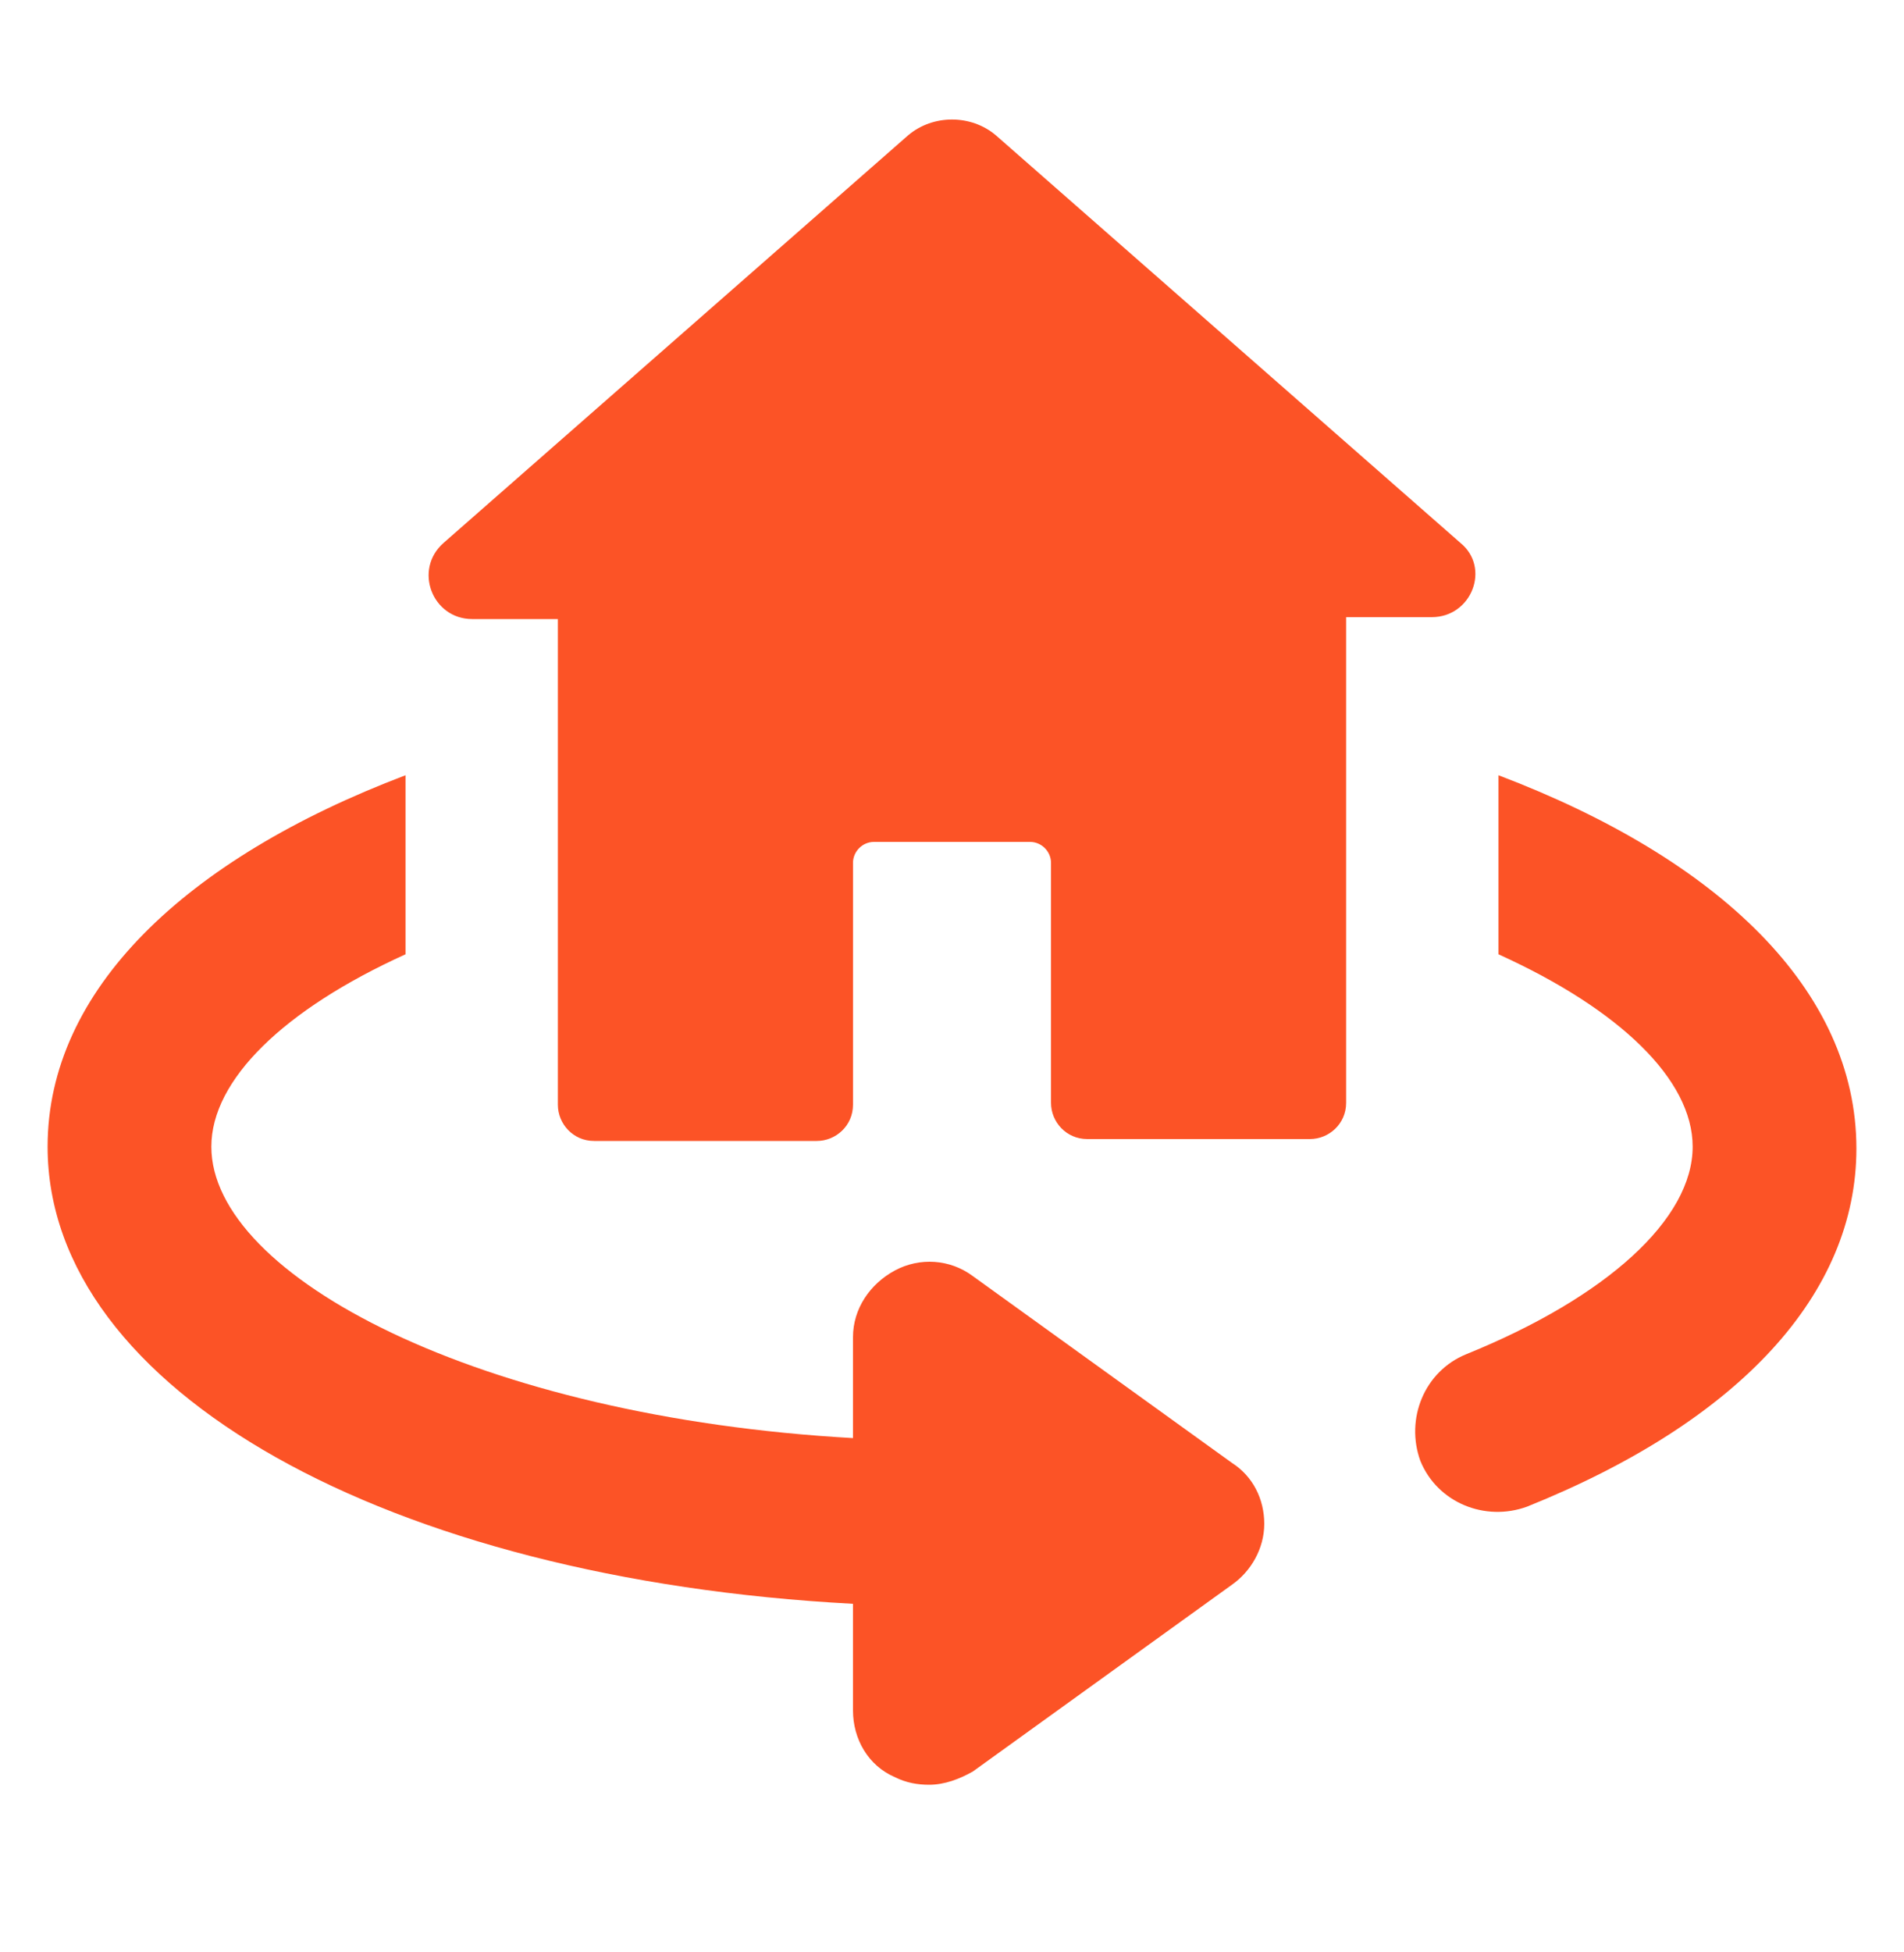
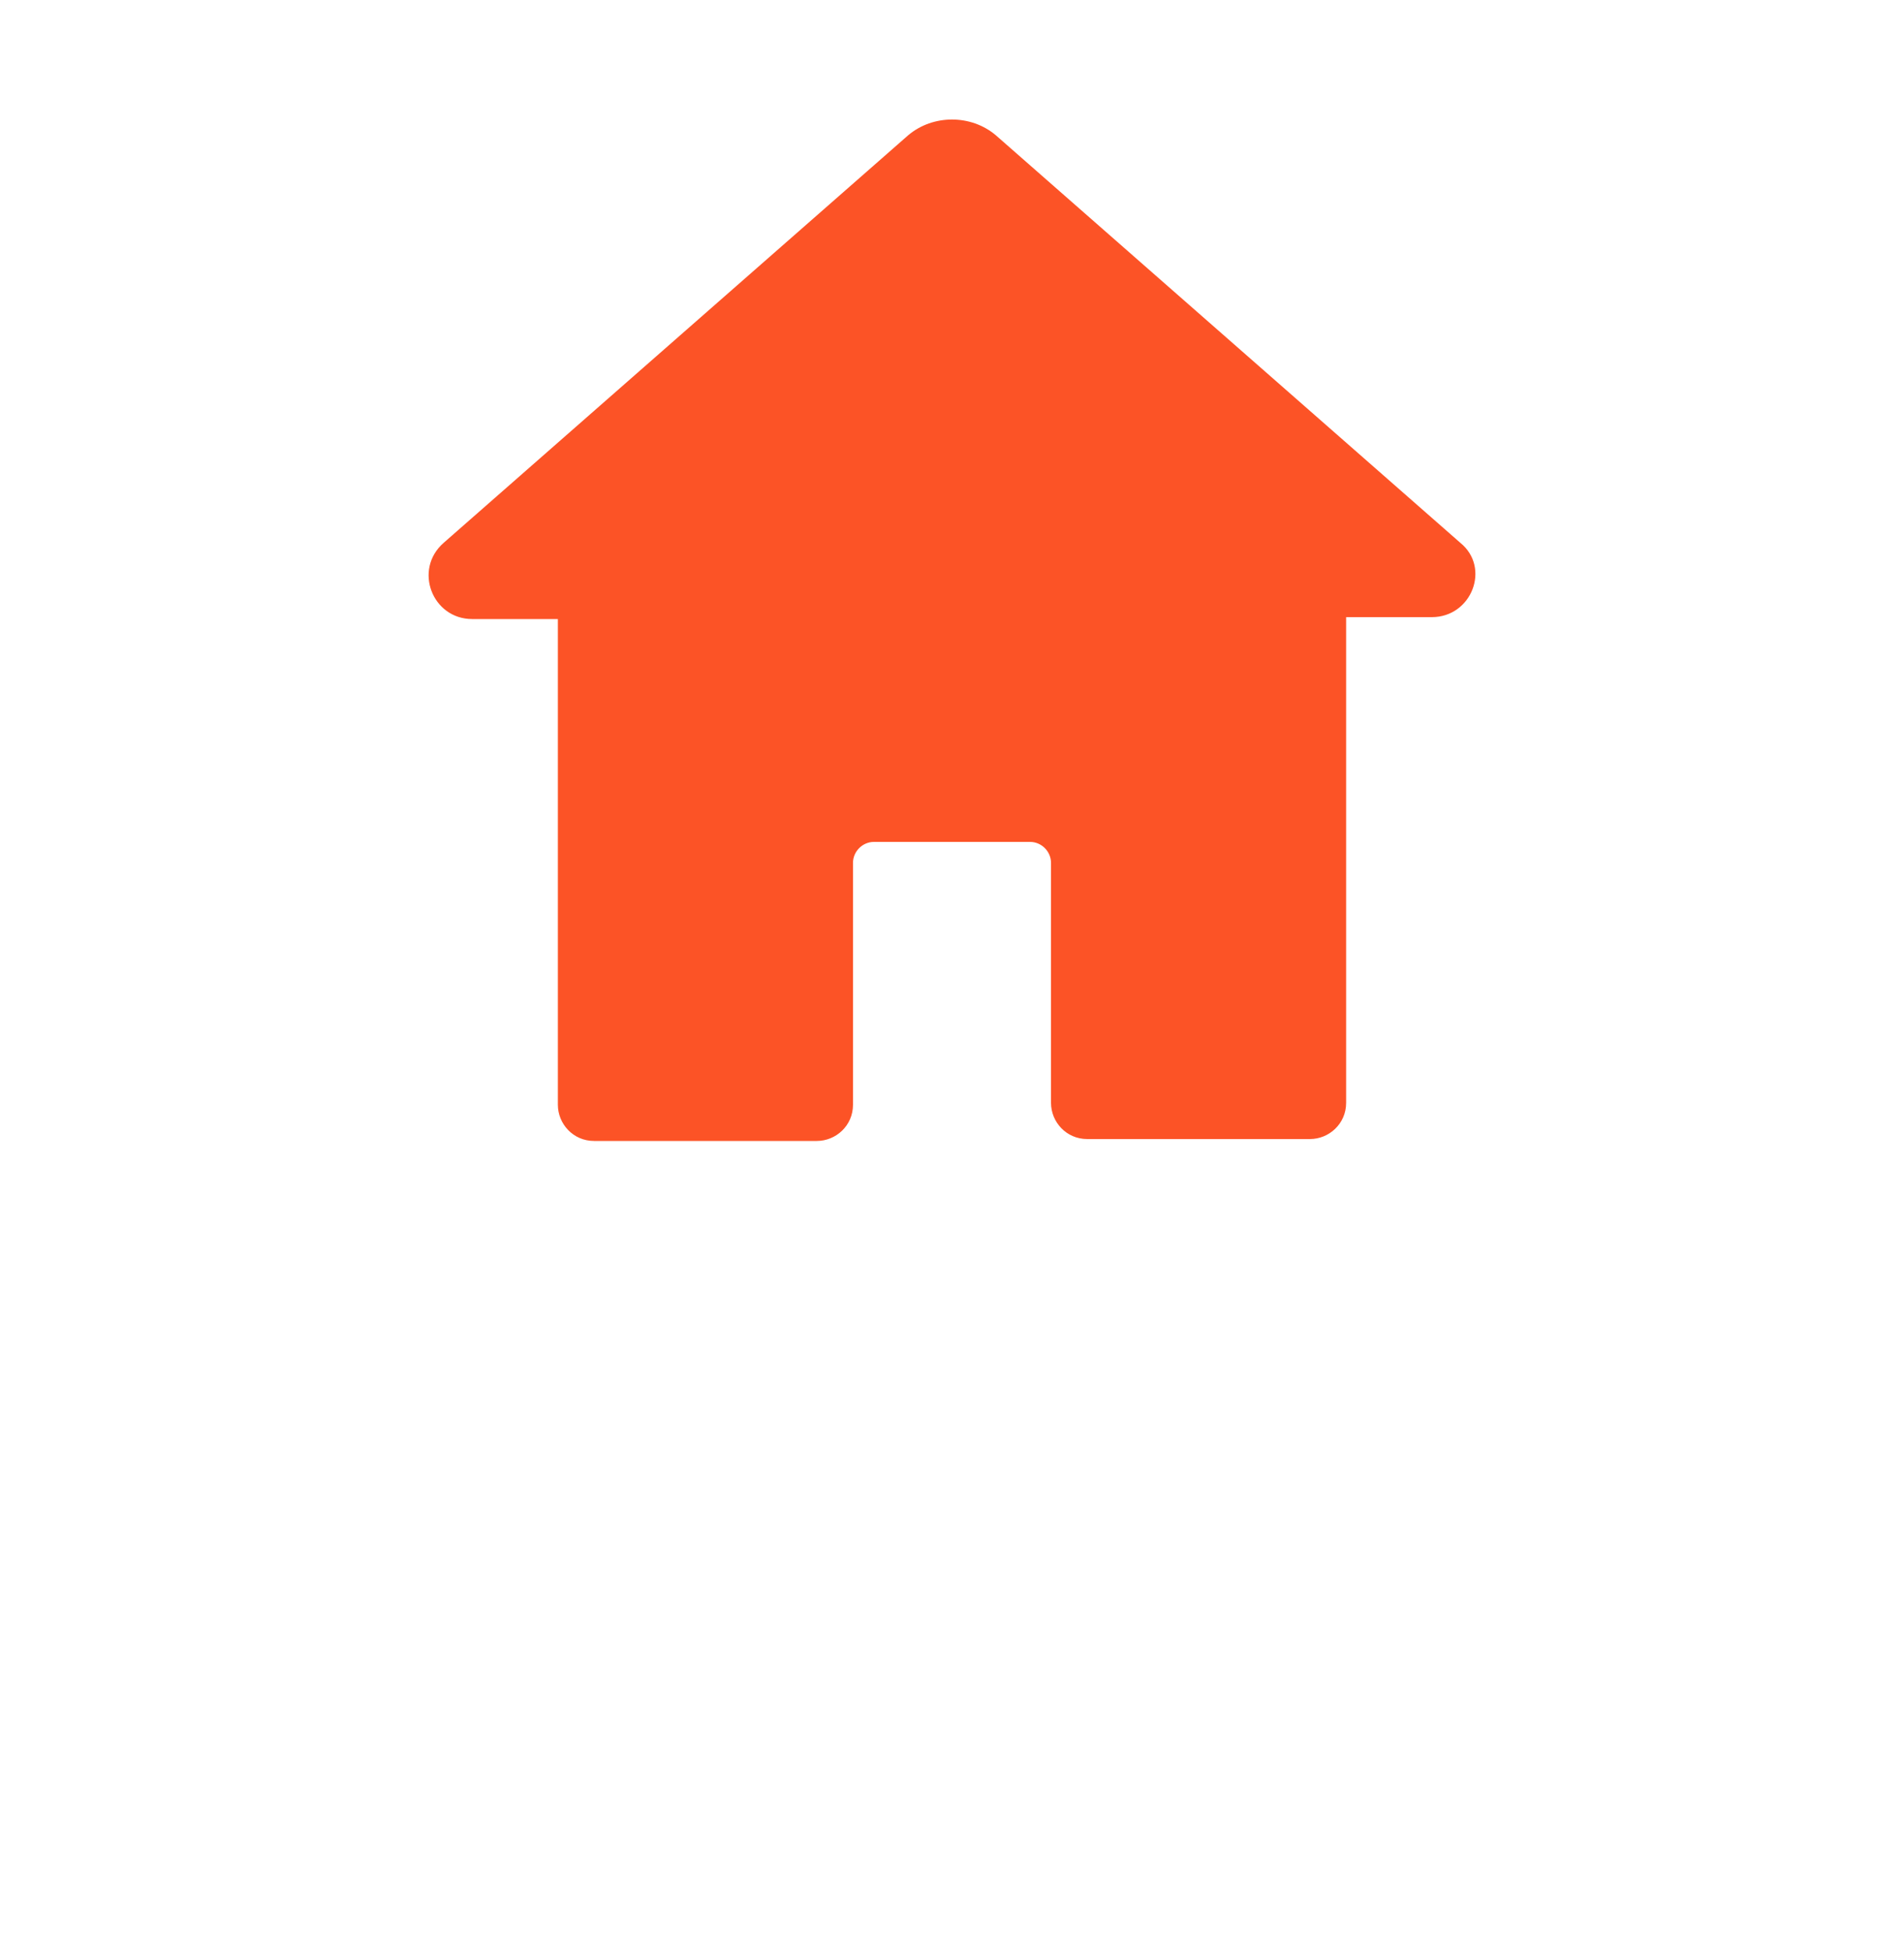
<svg xmlns="http://www.w3.org/2000/svg" enable-background="new 0 0 100 102.465" viewBox="0 0 100 102.465">
  <g fill="#fc5326">
-     <path d="m78.7 40.7v9.4c6.4 2.9 10.2 6.6 10.2 10.1 0 3.8-4.5 7.9-11.9 10.9-2.2.9-3.2 3.4-2.4 5.6.9 2.2 3.4 3.2 5.6 2.4 11.2-4.5 17.3-11.2 17.3-18.8 0-8.3-7.2-15.2-18.8-19.6z" />
    <path d="m76.7 28.5-24.4-21.4c-1.3-1.1-3.3-1.1-4.6 0l-24.4 21.4c-1.6 1.4-.6 4 1.5 4h4.5v25.5c0 1 .8 1.9 1.9 1.9h11.7c1 0 1.9-.8 1.9-1.9v-12.7c0-.6.5-1.1 1.1-1.1h8.2c.6 0 1.1.5 1.1 1.1v12.6c0 1 .8 1.9 1.9 1.9h11.7c1 0 1.9-.8 1.9-1.9v-25.5h4.5c2.1 0 3.1-2.6 1.5-3.9z" />
-     <path d="m64.7 76.8-13.6-9.8c-1.2-.9-2.8-1-4.1-.3s-2.2 2-2.2 3.5v5.3c-19.6-1.1-33.7-8.5-33.7-15.3 0-3.5 3.8-7.2 10.2-10.1v-9.4c-11.6 4.4-18.8 11.3-18.8 19.5 0 12.8 17.9 22.7 42.3 24v5.6c0 1.5.8 2.9 2.2 3.5.6.3 1.2.4 1.8.4.8 0 1.6-.3 2.3-.7l13.6-9.8c1-.7 1.7-1.9 1.7-3.2s-.6-2.5-1.7-3.2z" />
  </g>
</svg>